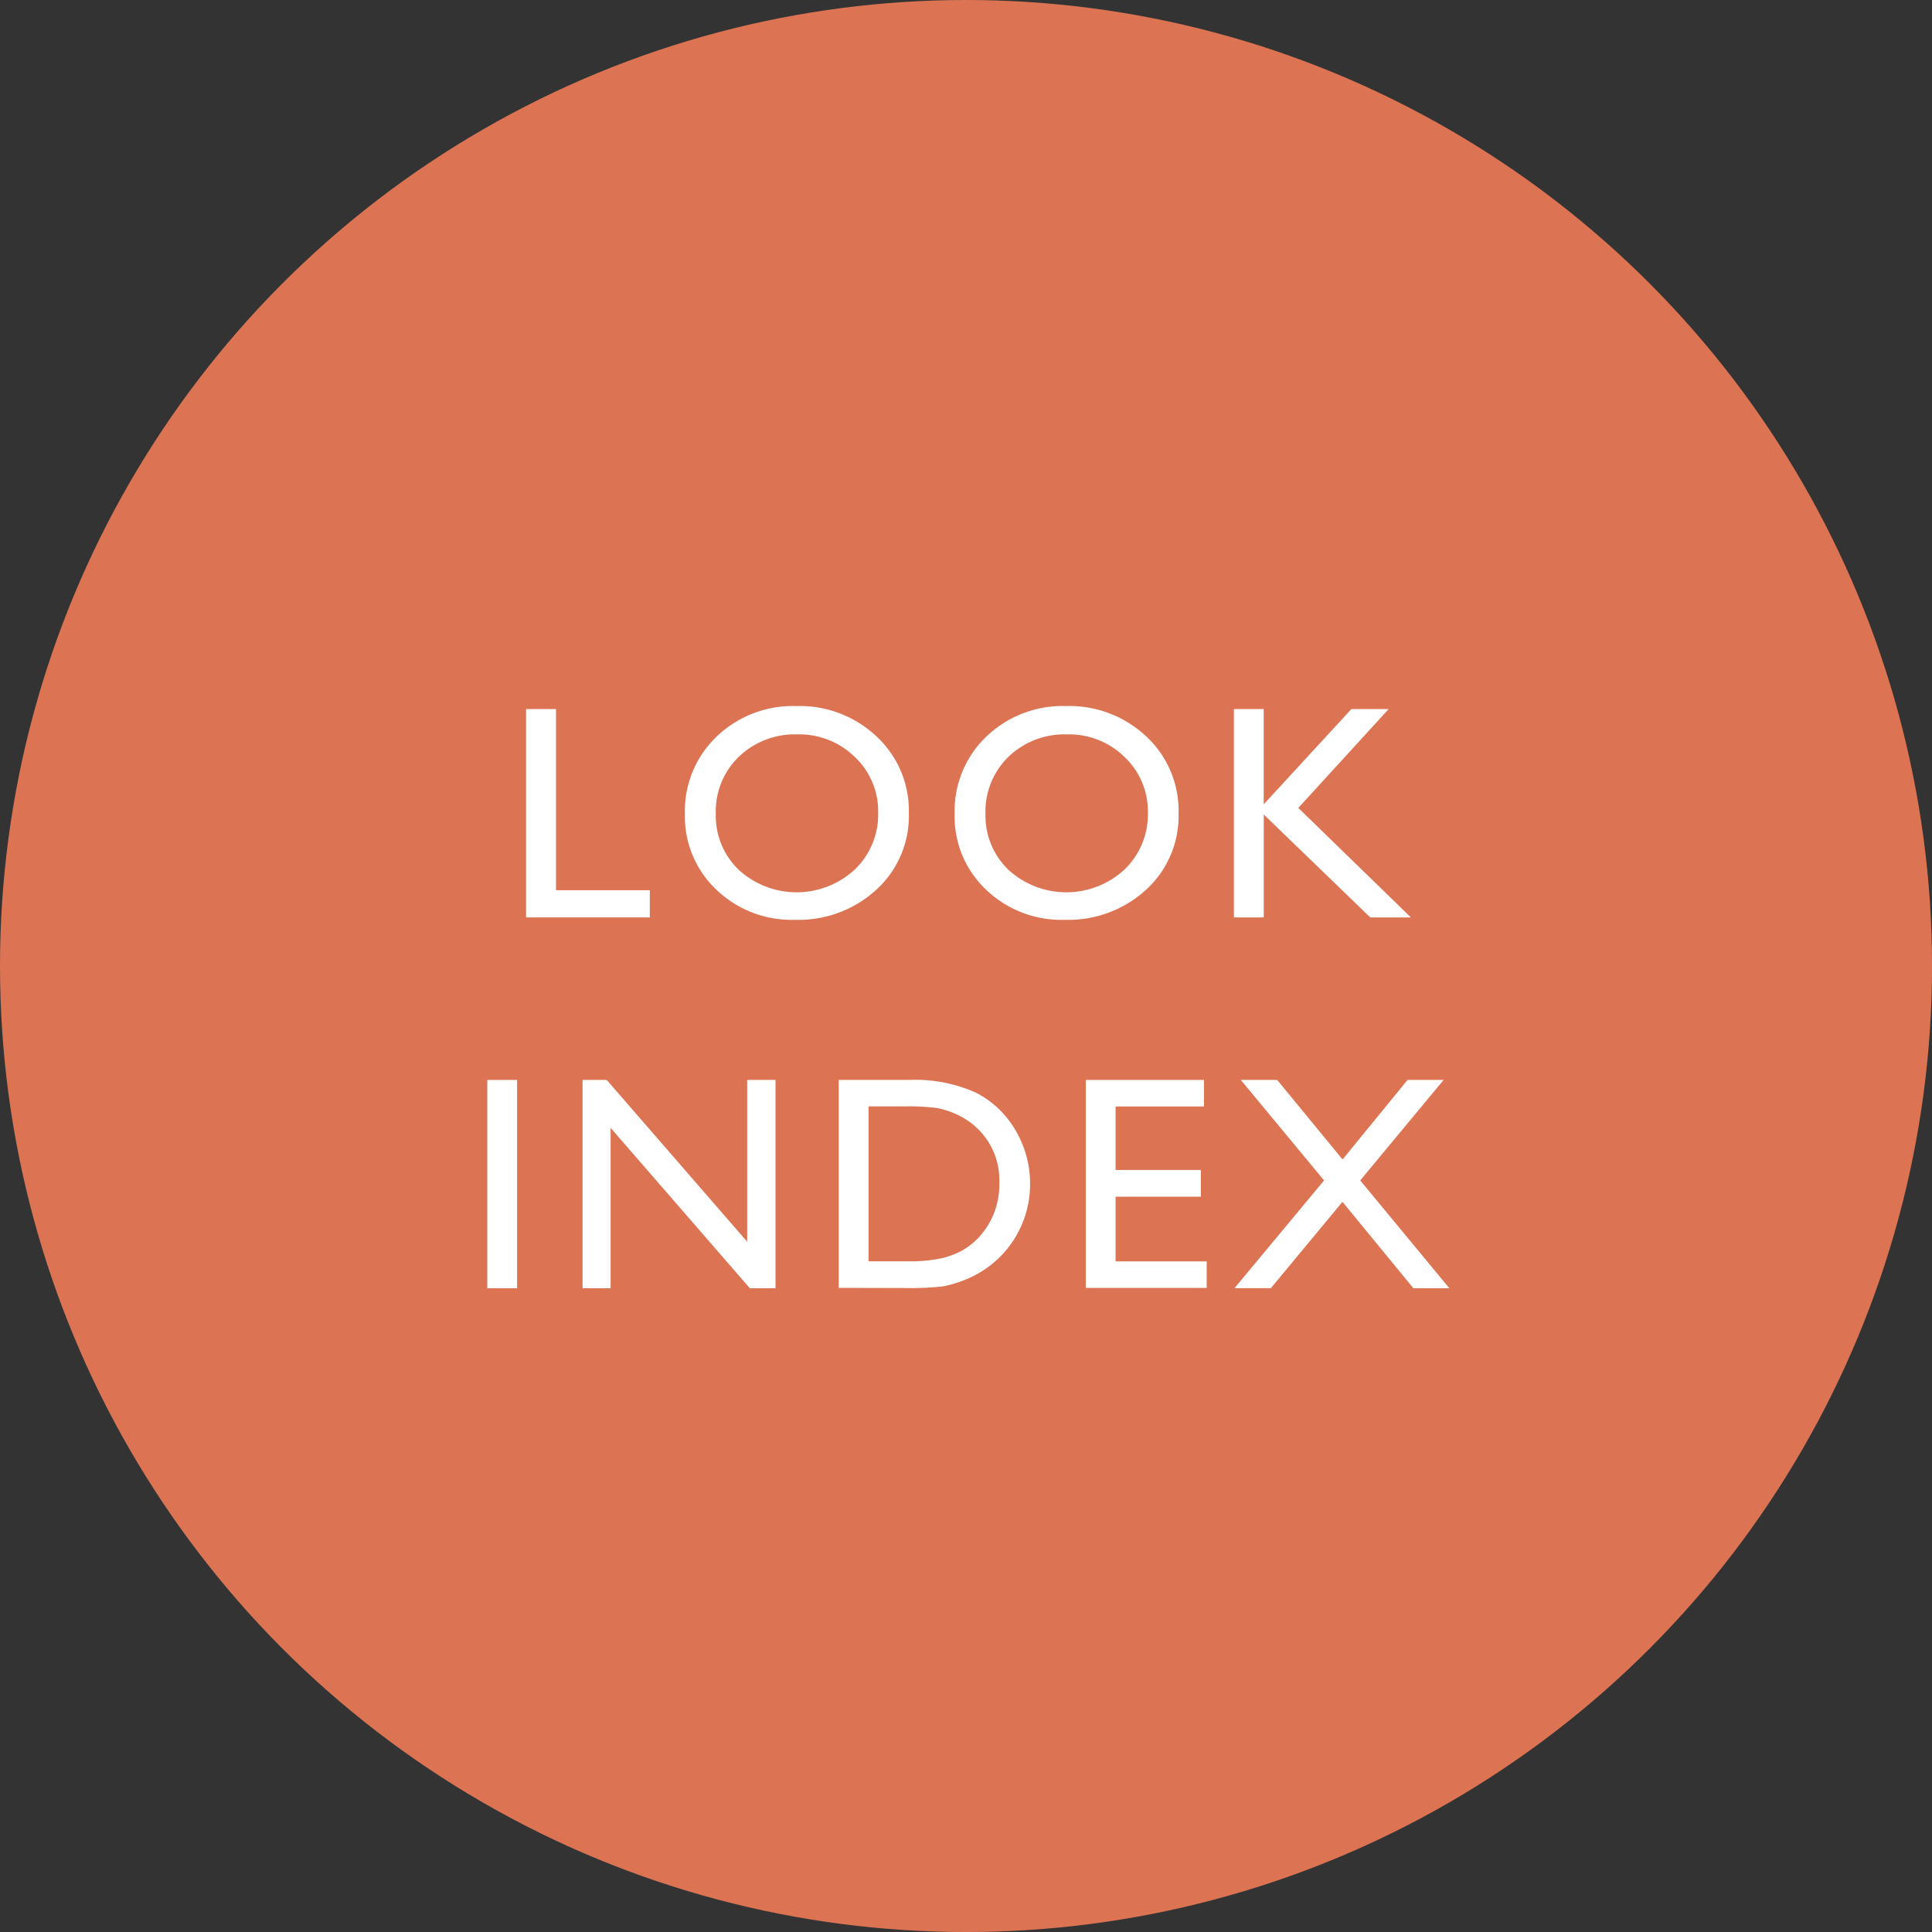
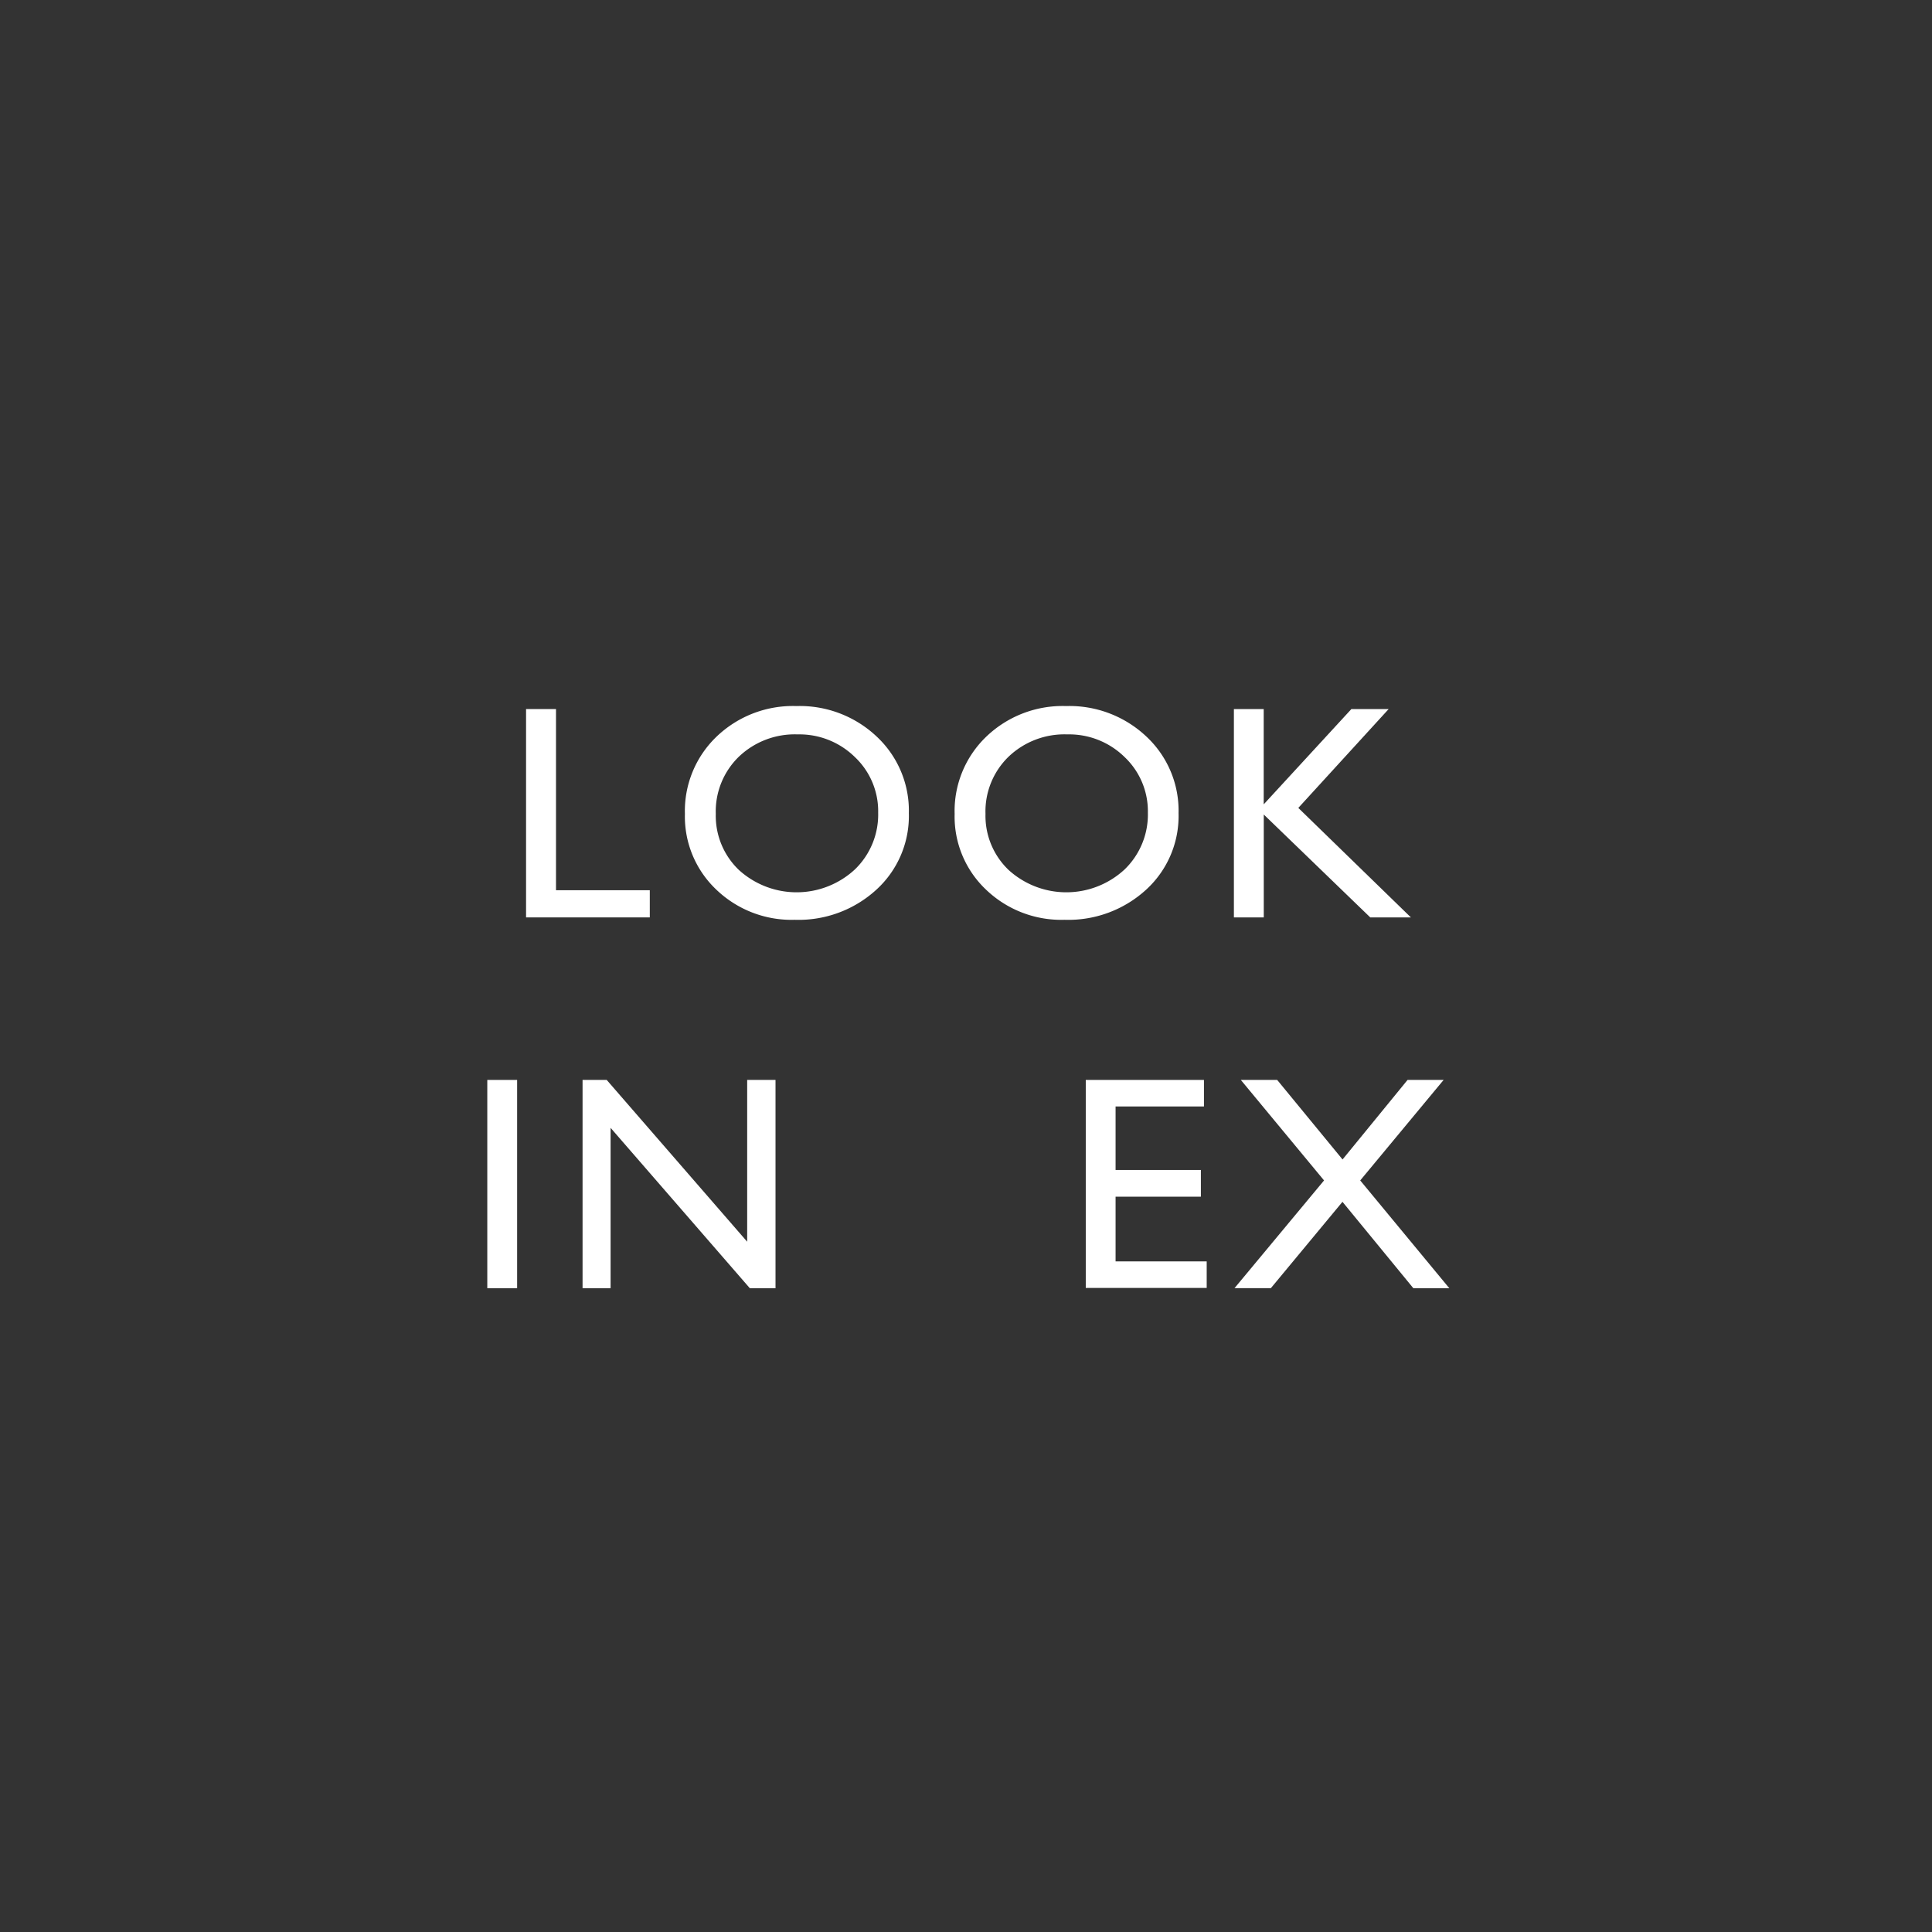
<svg xmlns="http://www.w3.org/2000/svg" viewBox="0 0 90.345 90.345">
  <rect x="0" y="0" width="90.345" height="90.345" fill="#333333" stroke="none" />
  <defs>
    <style>.a{fill:#dc7454;}.b{fill:#fff;}</style>
  </defs>
  <title>btn_look</title>
-   <circle class="a" cx="45.173" cy="45.173" r="45.173" />
  <path class="b" d="M24.6,33.157H26v8.472h4.386V42.9H24.6Z" />
  <path class="b" d="M37.24,33.017A5.237,5.237,0,0,1,41,34.447a4.741,4.741,0,0,1,1.5,3.584A4.663,4.663,0,0,1,40.985,41.6a5.384,5.384,0,0,1-3.822,1.412A5.077,5.077,0,0,1,33.495,41.6a4.705,4.705,0,0,1-1.467-3.538,4.813,4.813,0,0,1,1.477-3.612A5.154,5.154,0,0,1,37.24,33.017Zm.056,1.325a3.781,3.781,0,0,0-2.748,1.046,3.562,3.562,0,0,0-1.076,2.671,3.5,3.5,0,0,0,1.079,2.621,4.008,4.008,0,0,0,5.423-.021A3.564,3.564,0,0,0,41.065,38a3.482,3.482,0,0,0-1.091-2.6A3.7,3.7,0,0,0,37.3,34.342Z" />
  <path class="b" d="M49.852,33.017a5.239,5.239,0,0,1,3.76,1.43,4.74,4.74,0,0,1,1.5,3.584A4.665,4.665,0,0,1,53.6,41.6a5.387,5.387,0,0,1-3.822,1.412A5.078,5.078,0,0,1,46.107,41.6a4.7,4.7,0,0,1-1.466-3.538,4.813,4.813,0,0,1,1.477-3.612A5.151,5.151,0,0,1,49.852,33.017Zm.056,1.325a3.781,3.781,0,0,0-2.748,1.046,3.562,3.562,0,0,0-1.076,2.671,3.5,3.5,0,0,0,1.079,2.621,4.009,4.009,0,0,0,5.424-.021A3.567,3.567,0,0,0,53.677,38a3.485,3.485,0,0,0-1.09-2.6A3.7,3.7,0,0,0,49.908,34.342Z" />
  <path class="b" d="M63.194,33.157h1.743L60.712,37.78,65.976,42.9h-1.9l-4.979-4.811V42.9H57.7V33.157h1.394v4.456Z" />
  <path class="b" d="M22.787,50.5h1.395v9.741H22.787Z" />
  <path class="b" d="M34.94,50.5h1.325v9.741h-1.2l-6.512-7.5v7.5H27.242V50.5h1.129l6.569,7.566Z" />
-   <path class="b" d="M39.22,60.224V50.5H42.5a6.938,6.938,0,0,1,3.145.6,4.5,4.5,0,0,1,1.841,1.754,4.879,4.879,0,0,1,.683,2.524,4.8,4.8,0,0,1-3.1,4.49,4.928,4.928,0,0,1-1.011.29,13.705,13.705,0,0,1-1.757.073Zm3.138-8.486H40.615v7.245H42.4a7.155,7.155,0,0,0,1.625-.143,3.785,3.785,0,0,0,.966-.363,3.288,3.288,0,0,0,.708-.54,3.608,3.608,0,0,0,1.031-2.643,3.344,3.344,0,0,0-1.059-2.559,3.4,3.4,0,0,0-.9-.606,3.759,3.759,0,0,0-.959-.314A9.755,9.755,0,0,0,42.358,51.738Z" />
  <path class="b" d="M50.773,50.5H56.3v1.241H52.167v2.97h3.989v1.249H52.167v3.026h4.261v1.241H50.773Z" />
  <path class="b" d="M65.821,50.5h1.686l-3.9,4.7,4.169,5.043H66.094L62.777,56.2l-3.349,4.038h-1.7L61.916,55.2l-3.892-4.7h1.7l3.057,3.72Z" />
</svg>